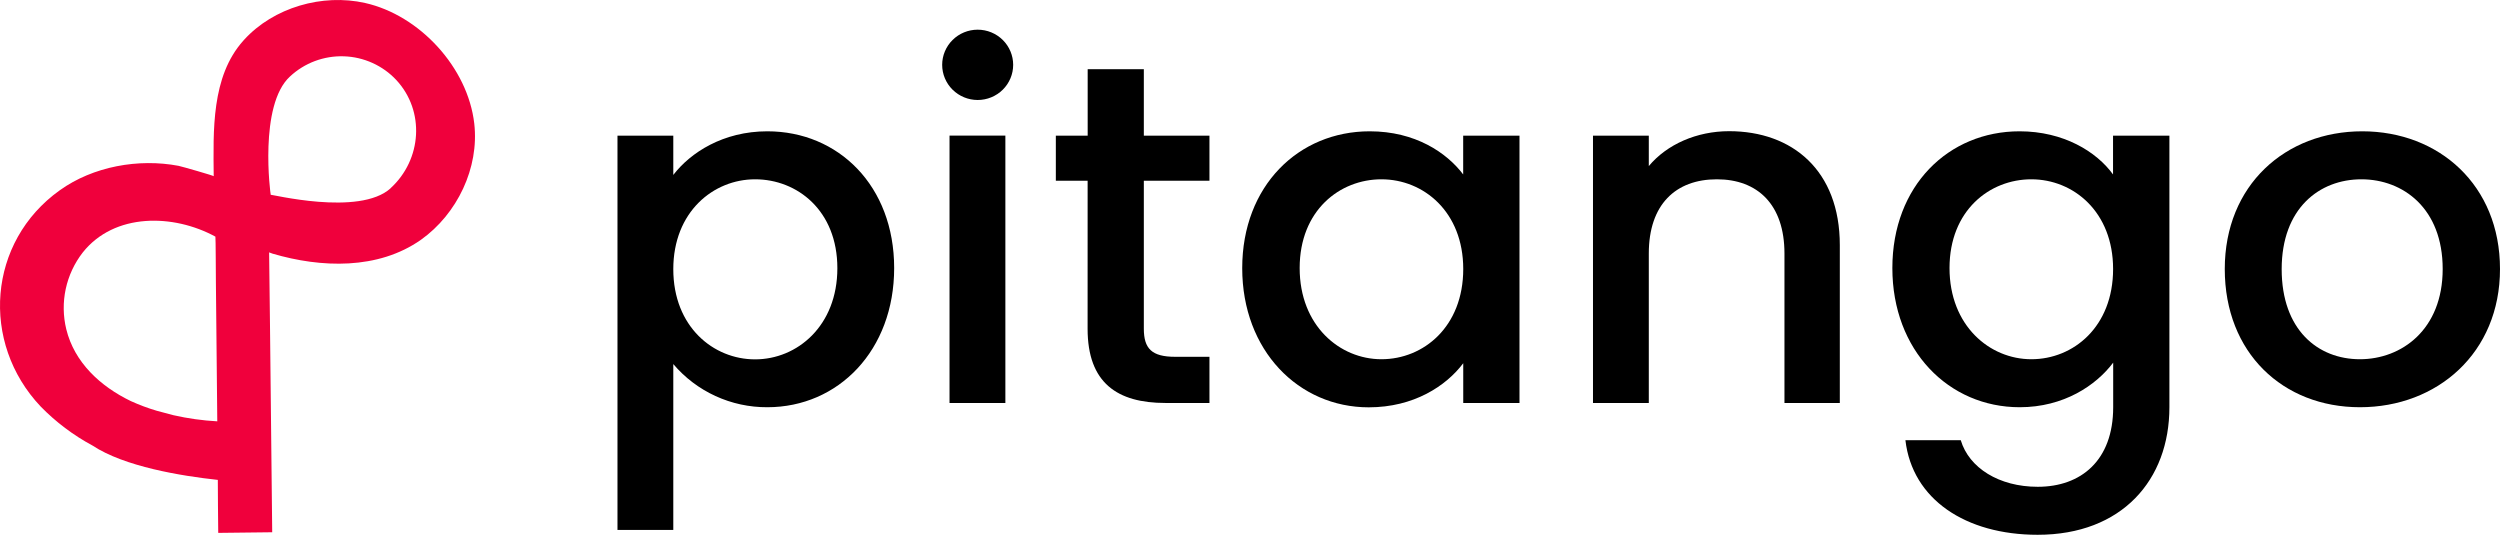
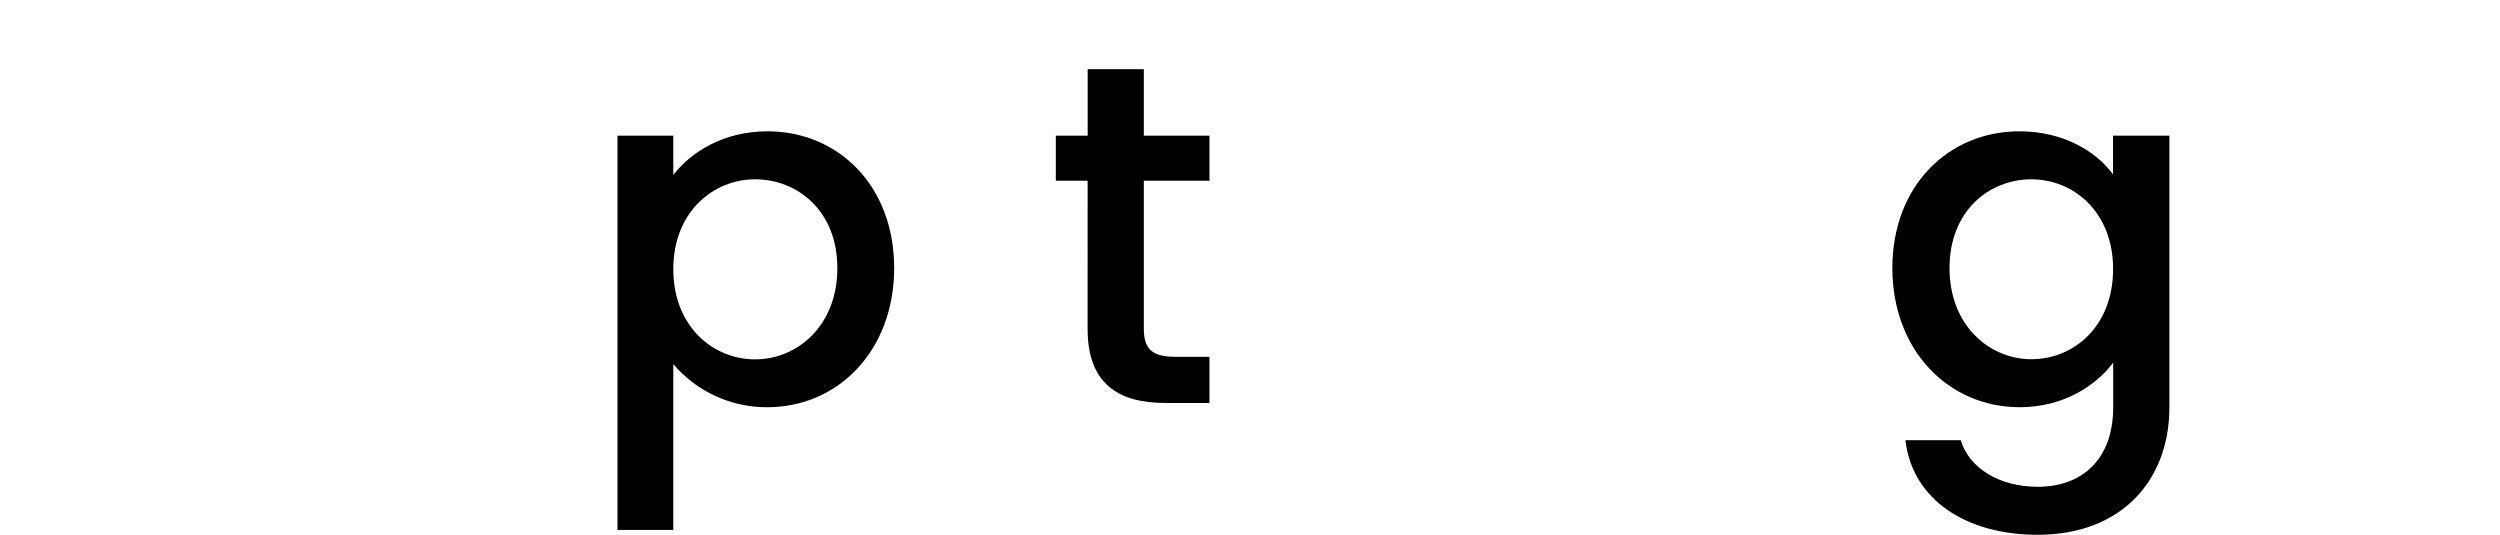
<svg xmlns="http://www.w3.org/2000/svg" viewBox="45.5 1.204 166.941 35.711" width="166.941px" height="35.711px">
  <path class="logo-letter" d="M 96.739 9.972 C 101.482 9.972 105.209 13.608 105.209 19.104 C 105.209 24.601 101.482 28.397 96.739 28.397 C 95.543 28.403 94.36 28.147 93.275 27.649 C 92.19 27.151 91.229 26.423 90.46 25.515 L 90.46 36.592 L 86.733 36.592 L 86.733 10.262 L 90.46 10.262 L 90.46 12.886 C 91.606 11.395 93.789 9.972 96.739 9.972 Z M 95.922 13.177 C 93.142 13.177 90.46 15.346 90.46 19.177 C 90.46 23.032 93.142 25.201 95.922 25.201 C 98.735 25.201 101.416 22.966 101.416 19.113 C 101.416 15.261 98.735 13.177 95.922 13.177 Z" fill="black" style="stroke-width: 1;" />
-   <path class="logo-letter" d="M 108.415 5.533 C 108.415 4.911 108.665 4.314 109.11 3.874 C 109.554 3.433 110.157 3.186 110.786 3.186 C 111.414 3.186 112.017 3.433 112.462 3.874 C 112.906 4.314 113.156 4.911 113.156 5.533 C 113.156 6.156 112.906 6.753 112.462 7.193 C 112.017 7.633 111.414 7.881 110.786 7.881 C 110.157 7.881 109.554 7.633 109.11 7.193 C 108.665 6.753 108.415 6.156 108.415 5.533 Z M 108.906 10.261 L 112.635 10.261 L 112.635 28.113 L 108.906 28.113 L 108.906 10.261 Z" fill="black" style="stroke-width: 1;" />
  <path class="logo-letter" d="M 118.128 13.273 L 116.005 13.273 L 116.005 10.262 L 118.131 10.262 L 118.131 5.826 L 121.881 5.826 L 121.881 10.262 L 126.263 10.262 L 126.263 13.273 L 121.881 13.273 L 121.881 23.152 C 121.881 24.479 122.404 25.03 123.974 25.03 L 126.263 25.03 L 126.263 28.113 L 123.326 28.113 C 120.12 28.113 118.126 26.786 118.126 23.159 L 118.128 13.273 Z" fill="black" style="stroke-width: 1;" />
-   <path class="logo-letter" d="M 136.963 9.972 C 140.004 9.972 142.104 11.395 143.206 12.853 L 143.206 10.262 L 146.966 10.262 L 146.966 28.113 L 143.21 28.113 L 143.21 25.459 C 142.066 26.981 139.905 28.404 136.897 28.404 C 132.221 28.404 128.451 24.617 128.451 19.112 C 128.451 13.606 132.221 9.972 136.963 9.972 Z M 137.747 13.177 C 134.968 13.177 132.287 15.25 132.287 19.104 C 132.287 22.959 134.968 25.192 137.747 25.192 C 140.56 25.192 143.21 23.022 143.21 19.168 C 143.21 15.346 140.56 13.177 137.747 13.177 Z" fill="black" style="stroke-width: 1;" />
-   <path class="logo-letter" d="M 164.66 18.132 C 164.66 14.859 162.863 13.177 160.147 13.177 C 157.393 13.177 155.601 14.861 155.601 18.132 L 155.601 28.113 L 151.874 28.113 L 151.874 10.262 L 155.601 10.262 L 155.601 12.295 C 156.811 10.841 158.807 9.964 160.964 9.964 C 165.187 9.964 168.356 12.586 168.356 17.573 L 168.356 28.113 L 164.66 28.113 L 164.66 18.132 Z" fill="black" style="stroke-width: 1;" />
  <path class="logo-letter" d="M 180.359 9.972 C 183.297 9.972 185.5 11.332 186.601 12.853 L 186.601 10.262 L 190.365 10.262 L 190.365 28.397 C 190.365 33.255 187.193 36.915 181.567 36.915 C 176.76 36.915 173.196 34.552 172.737 30.601 L 176.433 30.601 C 176.984 32.446 178.984 33.71 181.574 33.71 C 184.453 33.71 186.611 31.961 186.611 28.397 L 186.611 25.419 C 185.467 26.941 183.306 28.397 180.368 28.397 C 175.627 28.397 171.865 24.61 171.865 19.104 C 171.865 13.599 175.618 9.972 180.359 9.972 Z M 181.145 13.177 C 178.365 13.177 175.682 15.25 175.682 19.104 C 175.682 22.959 178.365 25.192 181.145 25.192 C 183.958 25.192 186.605 23.022 186.605 19.168 C 186.605 15.346 183.958 13.177 181.145 13.177 Z" fill="black" style="stroke-width: 1;" />
-   <path class="logo-letter" d="M 203.088 28.397 C 197.947 28.397 194.062 24.772 194.062 19.168 C 194.062 13.564 198.117 9.972 203.242 9.972 C 208.366 9.972 212.441 13.568 212.441 19.168 C 212.441 24.768 208.256 28.397 203.088 28.397 Z M 203.088 25.192 C 205.867 25.192 208.614 23.217 208.614 19.168 C 208.614 15.119 205.972 13.177 203.187 13.177 C 200.374 13.177 197.862 15.121 197.862 19.177 C 197.862 23.233 200.28 25.192 203.088 25.192 Z" fill="black" style="stroke-width: 1;" />
-   <path class="logo-icon" d="M 77.17 9.457 C 76.743 5.719 73.528 2.226 69.883 1.404 C 67.028 0.759 63.769 1.702 61.804 3.857 L 61.746 3.922 C 59.596 6.324 59.746 9.948 59.77 12.97 C 59.801 12.942 57.635 12.319 57.418 12.277 C 54.761 11.775 51.726 12.308 49.488 13.913 C 44.683 17.342 44.173 24.077 48.216 28.35 C 49.23 29.39 50.399 30.27 51.682 30.959 C 53.808 32.364 57.6 32.986 60.045 33.25 C 60.045 34.273 60.064 35.764 60.073 36.788 L 63.677 36.746 C 63.646 33.942 63.613 30.671 63.582 27.868 C 63.545 24.628 63.517 21.386 63.472 18.146 L 63.472 18.057 C 63.549 18.086 63.622 18.119 63.701 18.142 C 66.938 19.095 70.746 19.233 73.616 17.211 C 76.028 15.493 77.51 12.415 77.17 9.457 Z M 57.088 28.931 L 55.966 28.633 C 55.372 28.457 54.792 28.241 54.229 27.984 C 52.209 27.008 50.469 25.413 49.925 23.186 C 49.711 22.305 49.699 21.387 49.889 20.5 C 50.08 19.614 50.468 18.781 51.027 18.062 C 53.142 15.401 57.086 15.479 59.884 17.006 C 59.904 17.046 59.913 19.713 59.917 20.073 C 59.932 21.296 59.944 22.519 59.954 23.742 L 60.009 29.339 C 59.025 29.285 58.048 29.149 57.088 28.931 Z M 71.592 13.768 C 69.499 15.684 63.495 14.131 63.58 14.219 C 63.56 14.197 62.767 8.23 64.865 6.311 C 65.345 5.863 65.911 5.512 66.528 5.281 C 67.146 5.05 67.804 4.942 68.464 4.964 C 69.124 4.985 69.773 5.137 70.373 5.408 C 70.974 5.68 71.514 6.066 71.963 6.546 C 73.886 8.619 73.678 11.85 71.585 13.768 L 71.592 13.768 Z" fill="#F0003C" style="stroke-width: 1;" />
</svg>